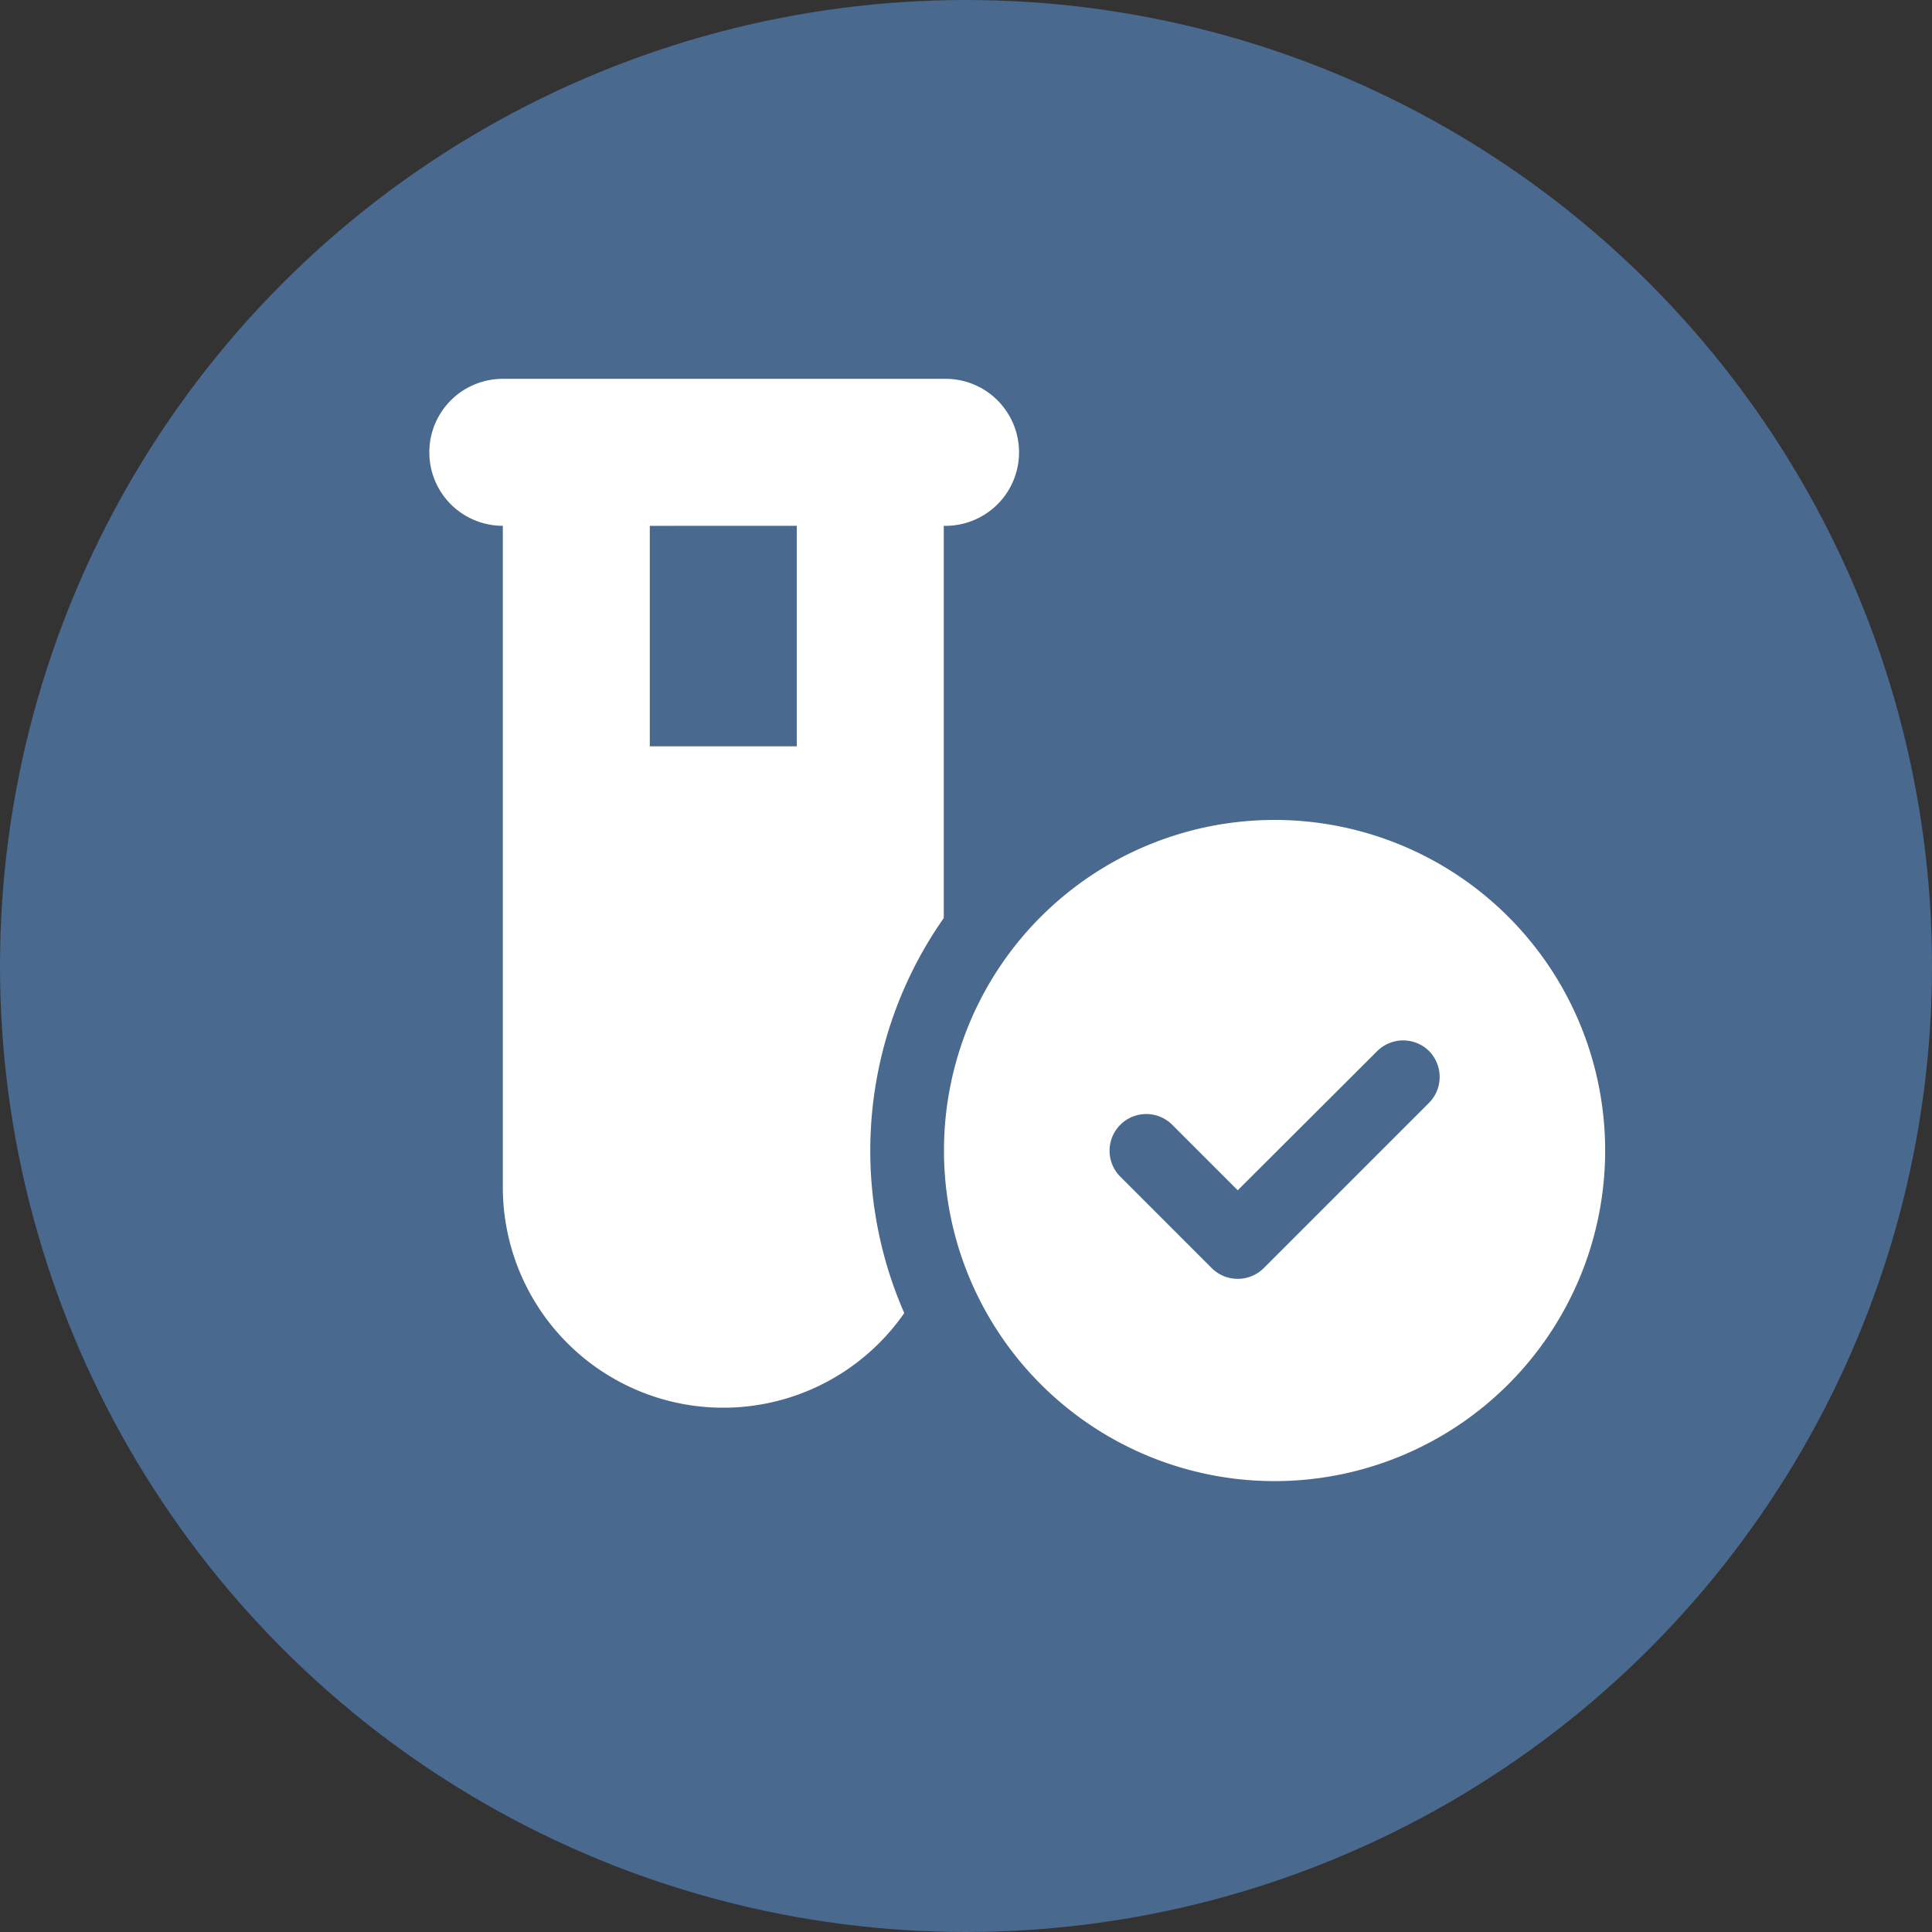
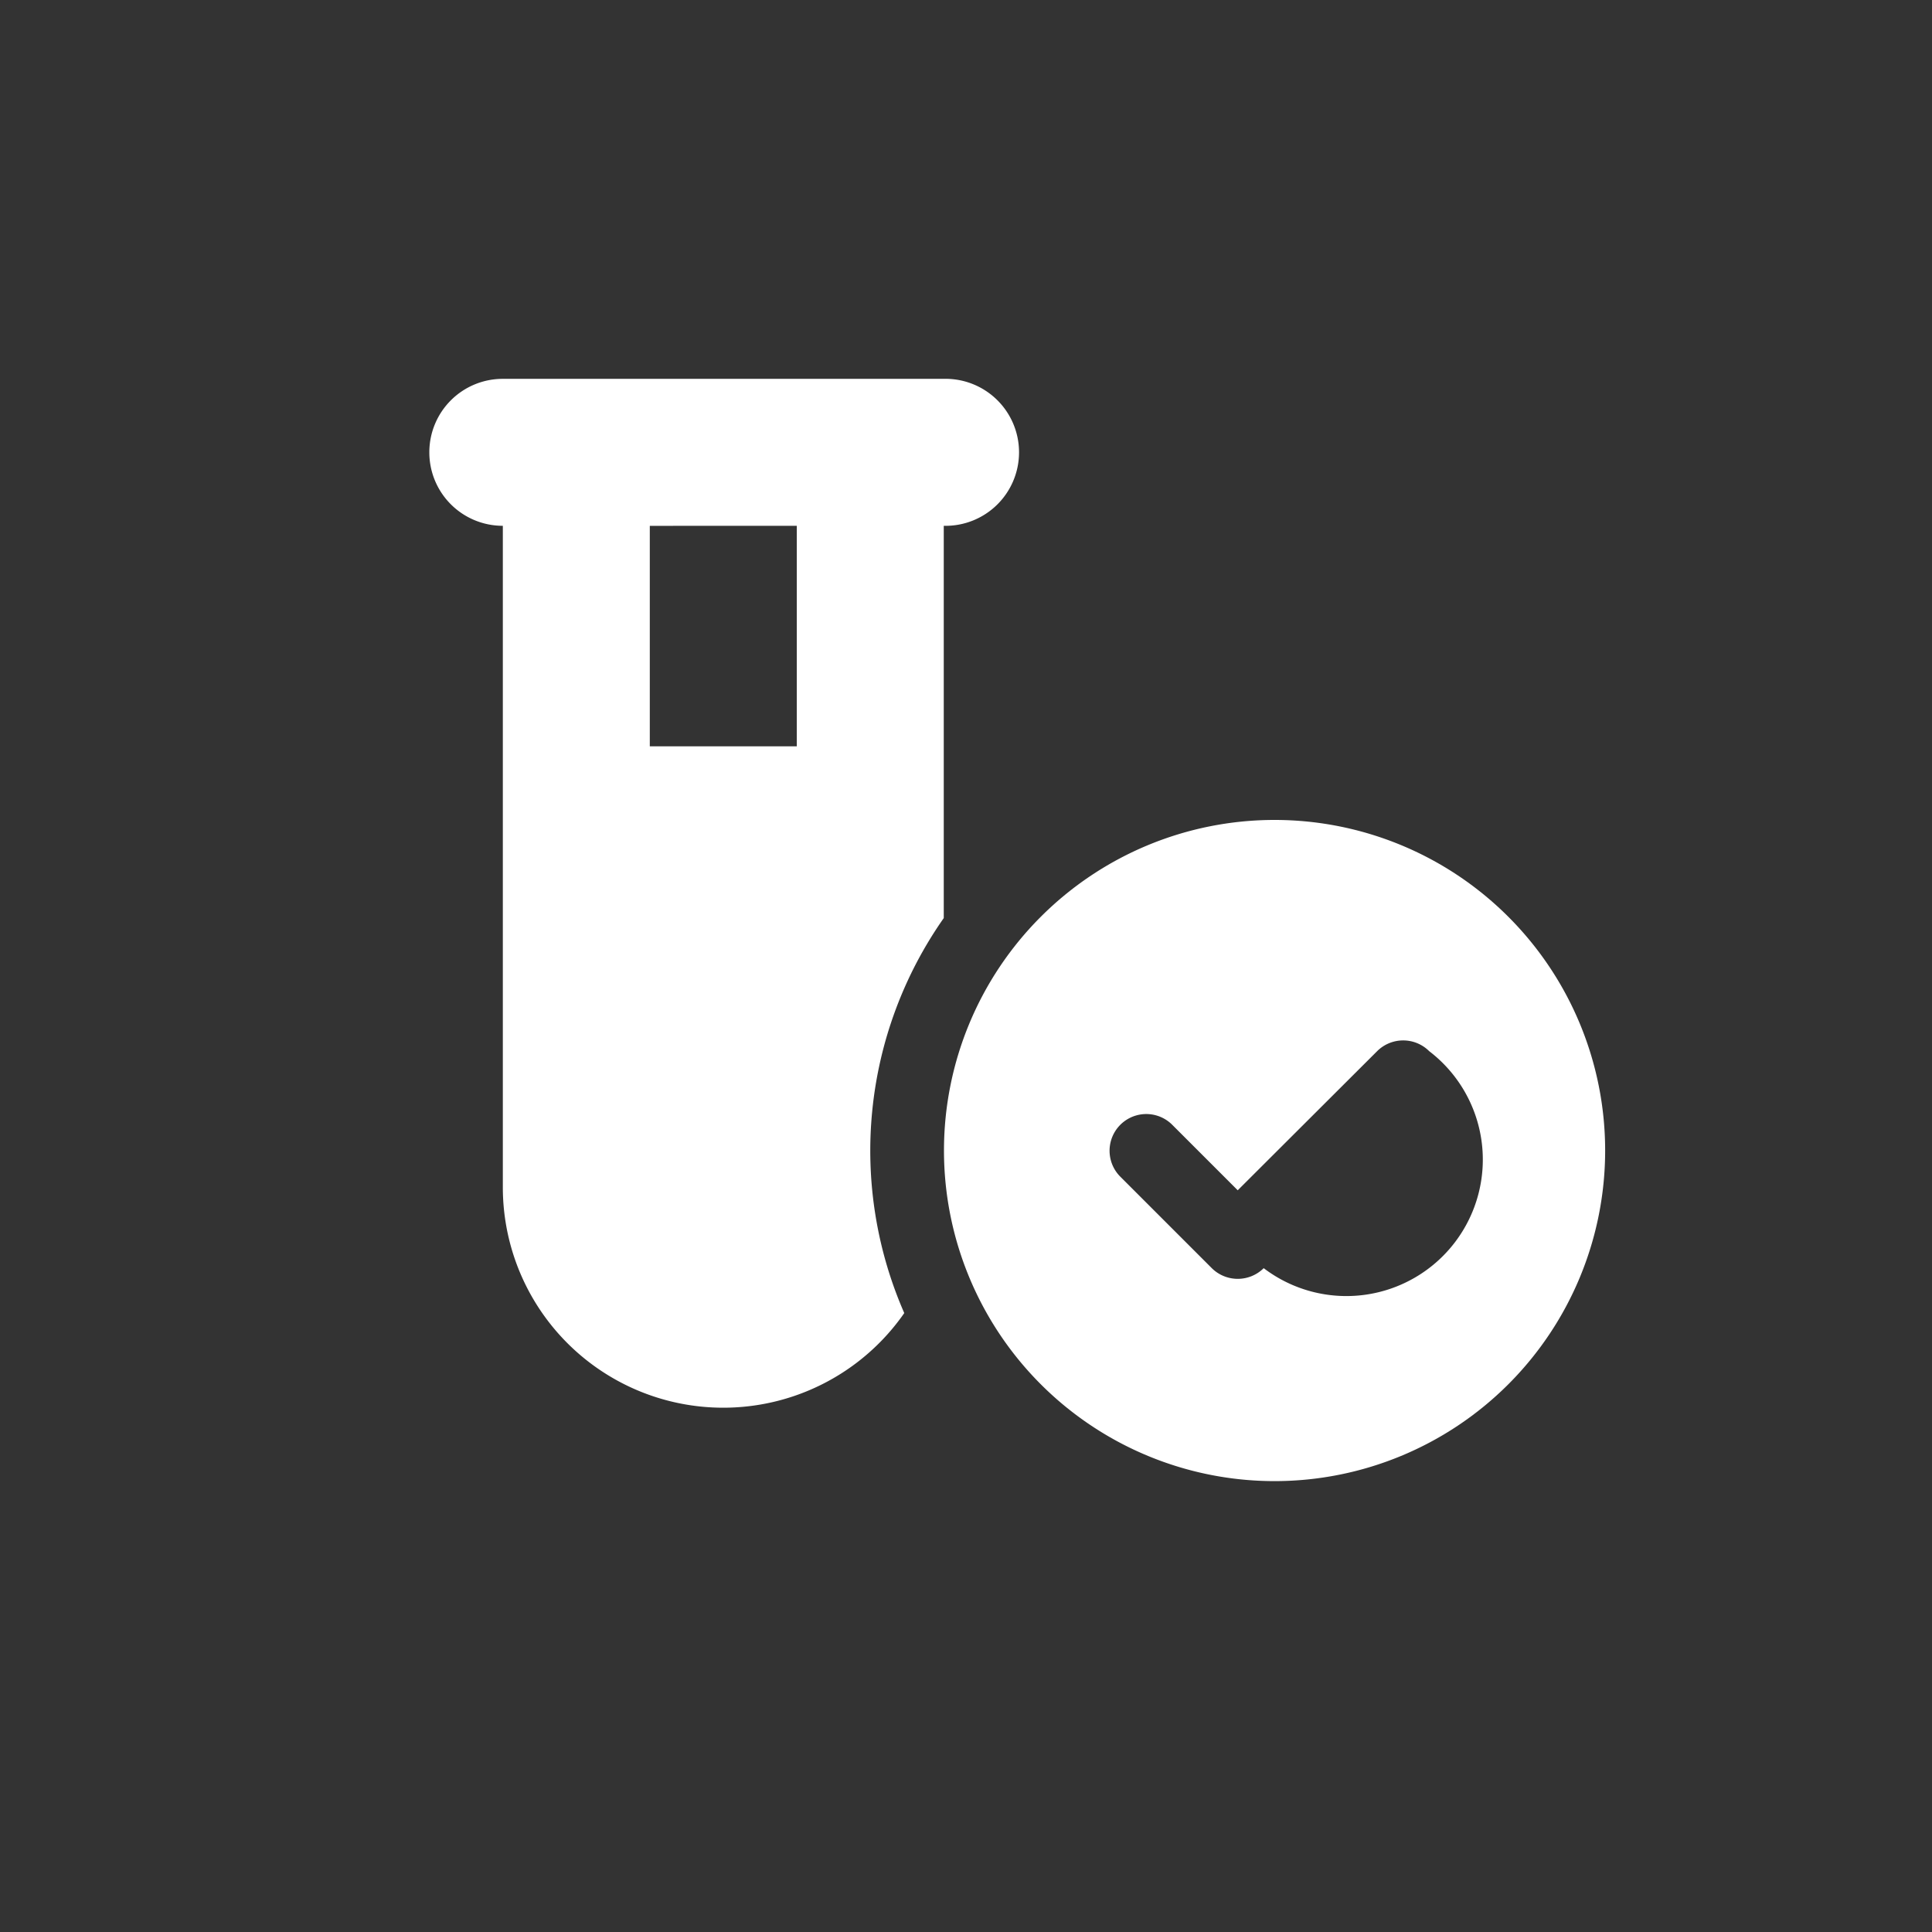
<svg xmlns="http://www.w3.org/2000/svg" width="45" height="45" viewBox="0 0 45 45">
  <rect x="0" y="0" width="45" height="45" fill="#333333" stroke="none" />
  <g id="Grupo_588" data-name="Grupo 588" transform="translate(-1401 -223)">
    <g id="Grupo_586" data-name="Grupo 586" transform="translate(1401 223)">
-       <circle id="Elipse_3" data-name="Elipse 3" cx="22.5" cy="22.5" r="22.5" fill="#49698e" />
-     </g>
-     <path id="vial-circle-check" d="M0,33.712A1.71,1.71,0,0,1,1.712,32h10.27a1.712,1.712,0,1,1,0,3.423V44.56a9.431,9.431,0,0,0-.92,9.2,5.134,5.134,0,0,1-9.35-2.931V35.423A1.71,1.71,0,0,1,0,33.712Zm5.135,1.712v5.135H8.559V35.423Zm22.252,14.55a7.7,7.7,0,1,1-7.7-7.7A7.7,7.7,0,0,1,27.387,49.973Zm-4.1-2.316a.859.859,0,0,0-1.209,0L18.829,50.9l-1.535-1.535a.855.855,0,0,0-1.209,1.209l2.14,2.14a.859.859,0,0,0,1.209,0l3.851-3.851A.859.859,0,0,0,23.285,47.657Z" transform="translate(1411 199.824)" fill="#fff" />
+       </g>
+     <path id="vial-circle-check" d="M0,33.712A1.71,1.71,0,0,1,1.712,32h10.27a1.712,1.712,0,1,1,0,3.423V44.56a9.431,9.431,0,0,0-.92,9.2,5.134,5.134,0,0,1-9.35-2.931V35.423A1.71,1.71,0,0,1,0,33.712Zm5.135,1.712v5.135H8.559V35.423Zm22.252,14.55a7.7,7.7,0,1,1-7.7-7.7A7.7,7.7,0,0,1,27.387,49.973Zm-4.1-2.316a.859.859,0,0,0-1.209,0L18.829,50.9l-1.535-1.535a.855.855,0,0,0-1.209,1.209l2.14,2.14a.859.859,0,0,0,1.209,0A.859.859,0,0,0,23.285,47.657Z" transform="translate(1411 199.824)" fill="#fff" />
  </g>
</svg>